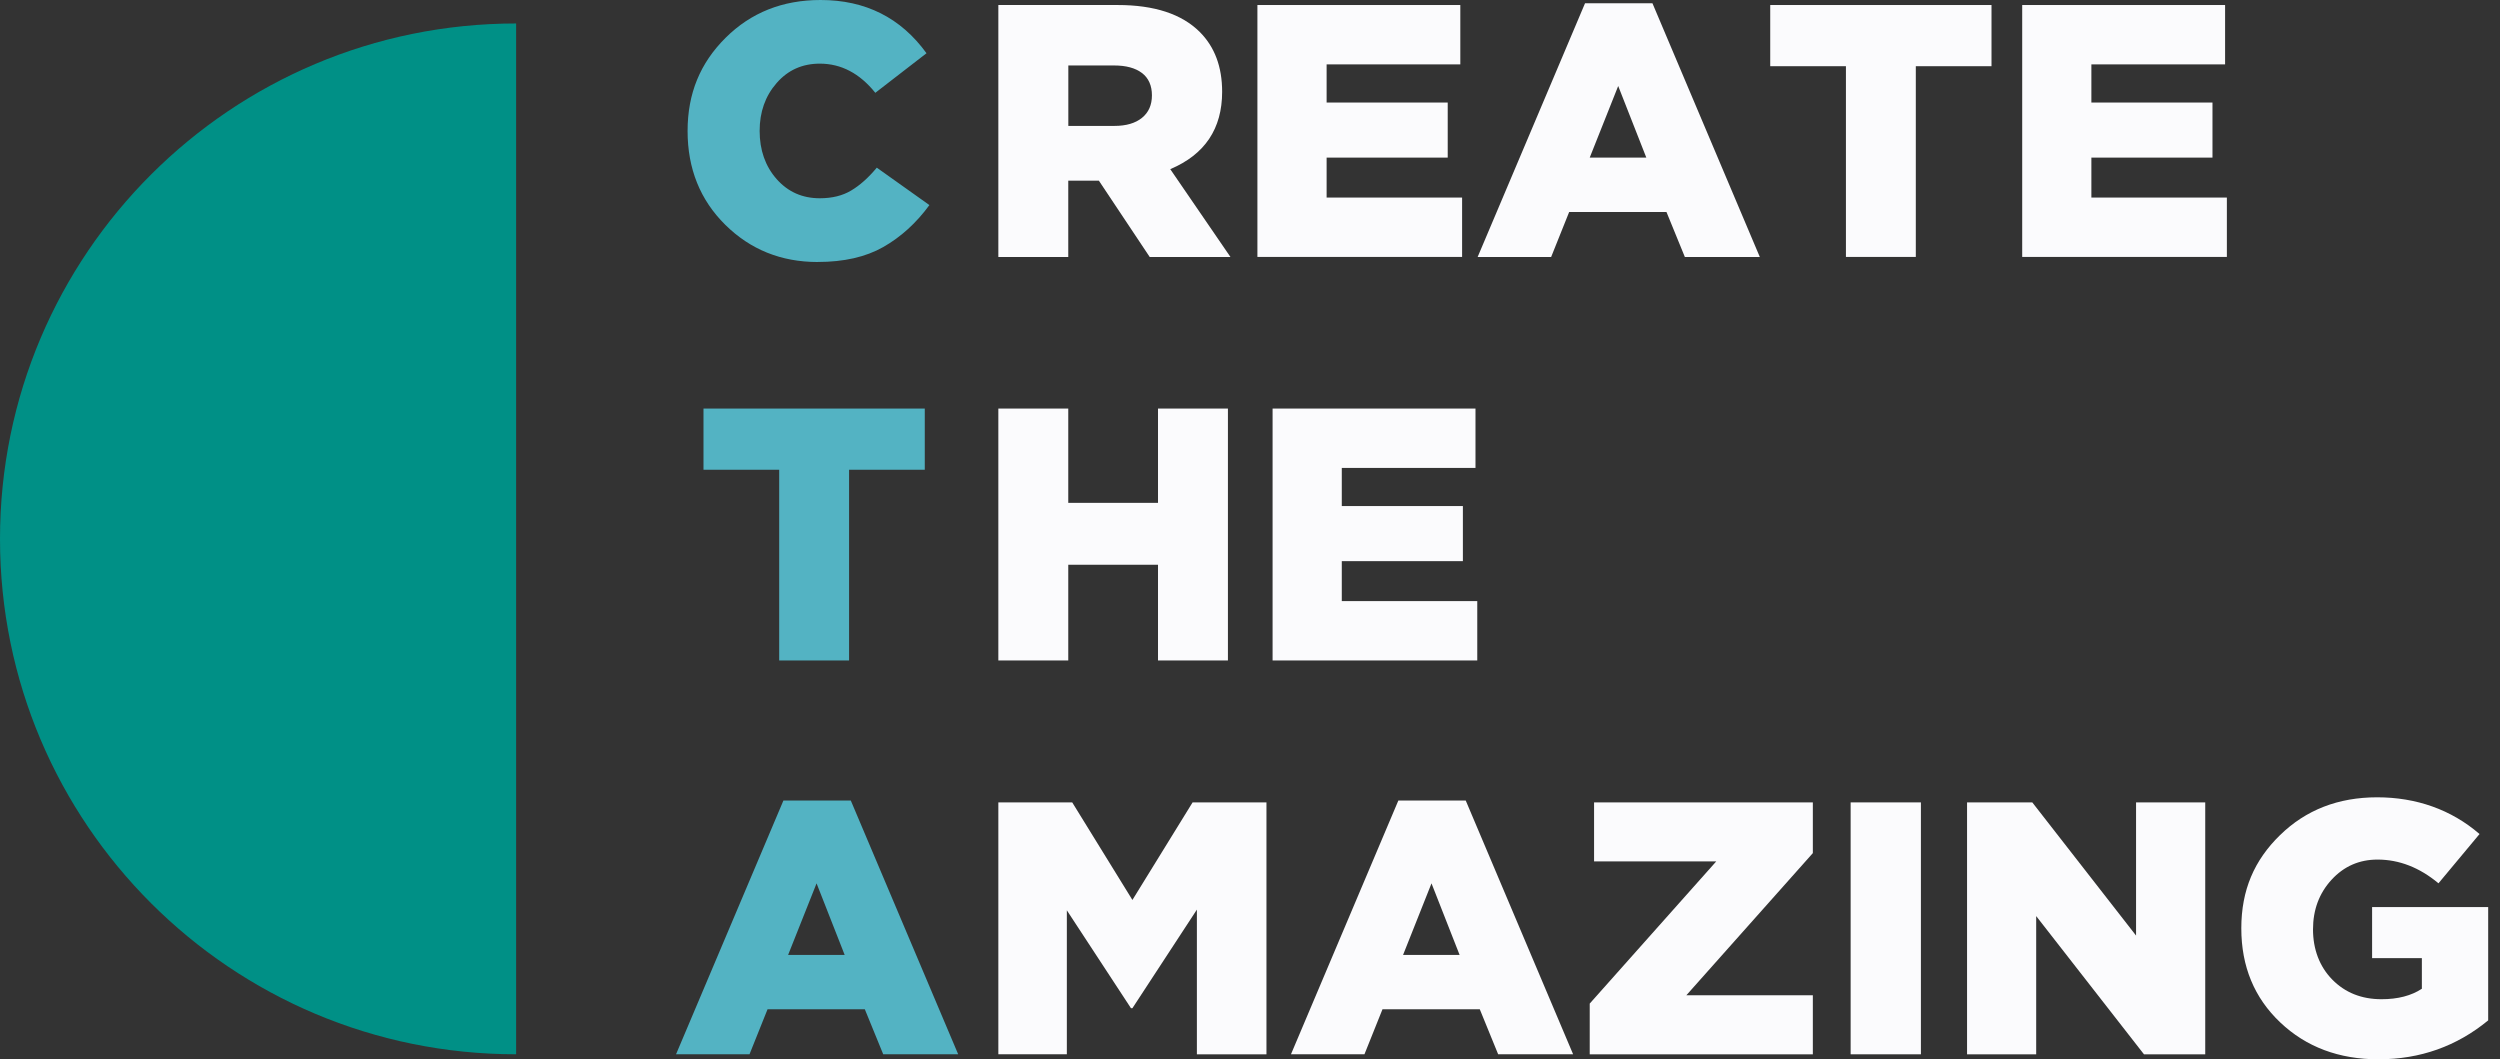
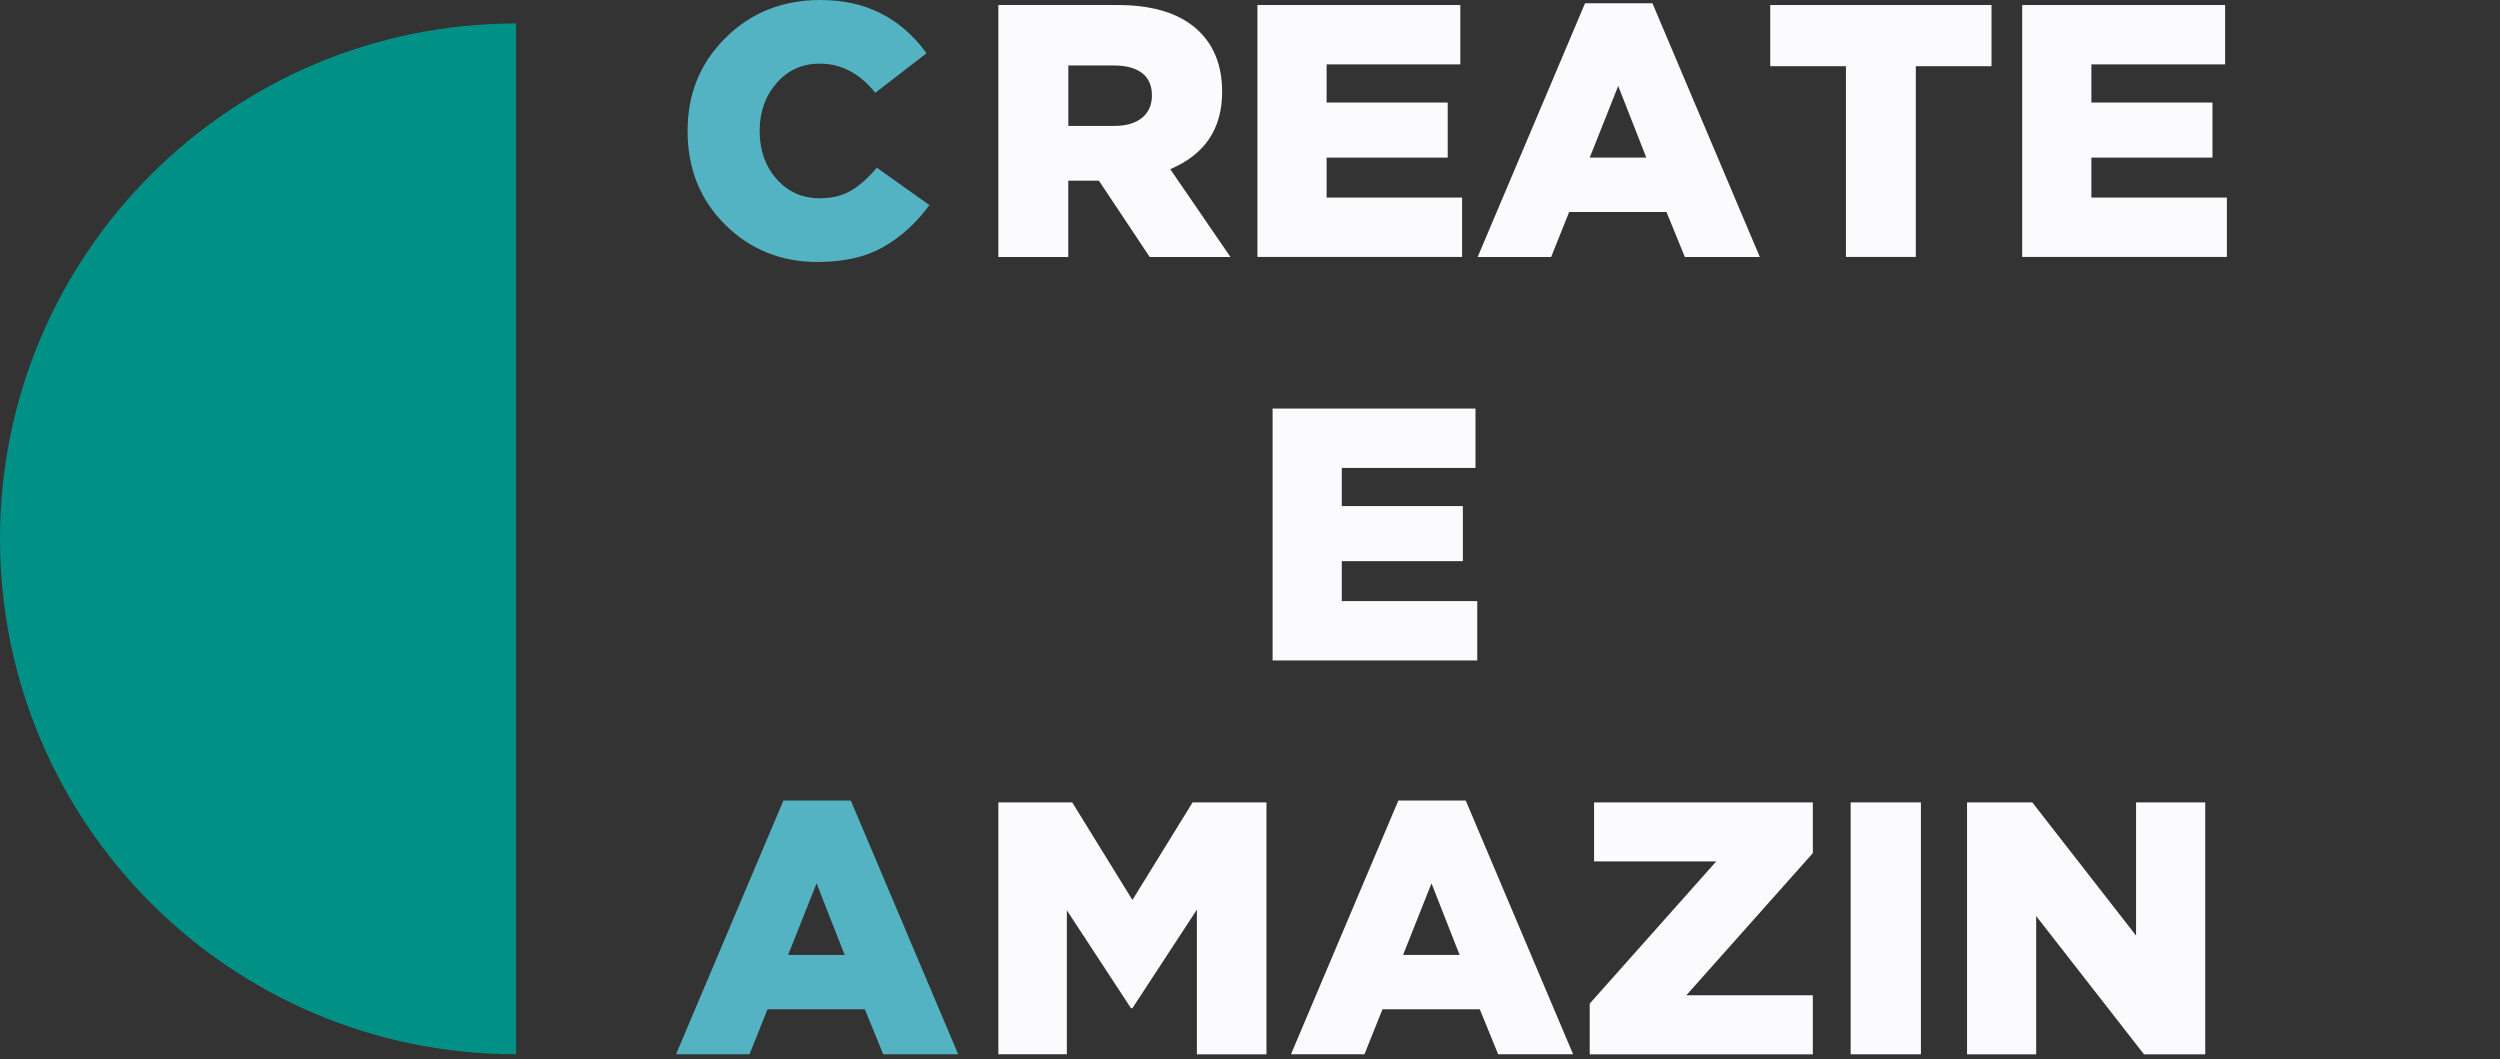
<svg xmlns="http://www.w3.org/2000/svg" width="118" height="50" viewBox="0 0 118 50" fill="none">
  <rect x="0" y="0" width="118" height="50" fill="#333333" stroke="none" />
  <g clip-path="url(#clip0_1_1463)">
    <path d="M38.595 12.367C36.871 12.367 35.416 11.78 34.231 10.609C33.047 9.437 32.454 7.961 32.454 6.184C32.454 4.407 33.051 2.974 34.248 1.784C35.444 0.594 36.939 0 38.73 0C40.85 0 42.518 0.838 43.731 2.513L41.315 4.381C40.578 3.463 39.703 3.004 38.695 3.004C37.867 3.004 37.186 3.31 36.655 3.922C36.12 4.535 35.855 5.287 35.855 6.181C35.855 7.076 36.12 7.844 36.655 8.45C37.189 9.055 37.867 9.358 38.695 9.358C39.274 9.358 39.768 9.237 40.176 8.992C40.585 8.75 40.988 8.389 41.385 7.914L43.868 9.68C43.246 10.53 42.518 11.189 41.692 11.659C40.864 12.13 39.834 12.365 38.597 12.365L38.595 12.367Z" fill="#53B3C3" />
    <path d="M47.122 12.127V0.237H52.752C54.488 0.237 55.78 0.661 56.631 1.511C57.333 2.215 57.685 3.153 57.685 4.332C57.685 6.076 56.869 7.294 55.236 7.984L58.077 12.129H54.266L51.868 8.529H50.422V12.129H47.122V12.127ZM50.422 5.943H52.601C53.156 5.943 53.59 5.815 53.902 5.562C54.215 5.308 54.371 4.954 54.371 4.499C54.371 4.045 54.215 3.684 53.902 3.447C53.59 3.209 53.151 3.09 52.584 3.09H50.425V5.943H50.422Z" fill="#FBFBFD" />
    <path d="M59.35 12.127V0.237H68.927V3.039H62.616V4.84H68.332V7.439H62.616V9.325H69.011V12.127H59.348H59.35Z" fill="#FBFBFD" />
    <path d="M69.746 12.127L74.814 0.153H77.995L83.063 12.129H79.525L78.657 10.005H74.065L73.214 12.129H69.743L69.746 12.127ZM75.035 7.439H77.706L76.379 4.059L75.035 7.439Z" fill="#FBFBFD" />
    <path d="M87.128 12.127V3.125H83.555V0.237H93.999V3.125H90.426V12.127H87.126H87.128Z" fill="#FBFBFD" />
    <path d="M95.448 12.127V0.237H105.024V3.039H98.713V4.84H104.429V7.439H98.713V9.325H105.108V12.127H95.445H95.448Z" fill="#FBFBFD" />
-     <path d="M36.778 31.174V22.172H33.205V19.284H43.649V22.172H40.076V31.174H36.776H36.778Z" fill="#53B3C3" />
-     <path d="M47.122 31.174V19.284H50.422V23.735H54.658V19.284H57.958V31.174H54.658V26.656H50.422V31.174H47.122Z" fill="#FBFBFD" />
    <path d="M60.066 31.174V19.284H69.643V22.086H63.332V23.886H69.048V26.486H63.332V28.372H69.727V31.174H60.064H60.066Z" fill="#FBFBFD" />
    <path d="M31.909 49.762L36.977 37.786H40.158L45.226 49.762H41.688L40.82 47.638H36.228L35.377 49.762H31.906H31.909ZM37.198 45.074H39.869L38.542 41.694L37.198 45.074Z" fill="#53B3C3" />
    <path d="M47.122 49.763V37.873H50.609L53.45 42.478L56.29 37.873H59.777V49.763H56.493V42.934L53.45 47.587H53.382L50.355 42.967V49.761H47.122V49.763Z" fill="#FBFBFD" />
    <path d="M60.934 49.762L66.002 37.786H69.183L74.251 49.762H70.713L69.846 47.638H65.253L64.402 49.762H60.932H60.934ZM66.224 45.074H68.894L67.567 41.694L66.224 45.074Z" fill="#FBFBFD" />
    <path d="M75.035 49.763V47.369L81.006 40.659H75.24V37.873H85.566V40.267L79.595 46.977H85.566V49.763H75.035Z" fill="#FBFBFD" />
    <path d="M87.35 49.763V37.873H90.667V49.763H87.35Z" fill="#FBFBFD" />
    <path d="M92.845 49.763V37.873H95.924L100.822 44.159V37.873H104.087V49.763H101.195L96.108 43.239V49.763H92.843H92.845Z" fill="#FBFBFD" />
-     <path d="M112.271 50C110.401 50 108.852 49.42 107.627 48.258C106.403 47.098 105.79 45.617 105.79 43.816C105.79 42.016 106.398 40.605 107.618 39.417C108.838 38.227 110.366 37.633 112.203 37.633C114.041 37.633 115.697 38.21 117.034 39.366L115.096 41.692C114.2 40.945 113.241 40.572 112.22 40.572C111.357 40.572 110.634 40.889 110.051 41.522C109.468 42.156 109.174 42.938 109.174 43.868C109.174 44.797 109.477 45.619 110.083 46.236C110.69 46.853 111.464 47.163 112.406 47.163C113.178 47.163 113.813 46.998 114.312 46.669V45.225H111.963V42.813H117.442V48.162C115.956 49.385 114.233 49.998 112.271 49.998V50Z" fill="#FBFBFD" />
    <path d="M24.361 49.762C10.906 49.762 0 38.869 0 25.435C0 12.001 10.906 1.108 24.361 1.108V49.762Z" fill="#009086" />
  </g>
  <defs>
    <clipPath id="clip0_1_1463">
      <rect width="117.442" height="50" fill="white" />
    </clipPath>
  </defs>
</svg>